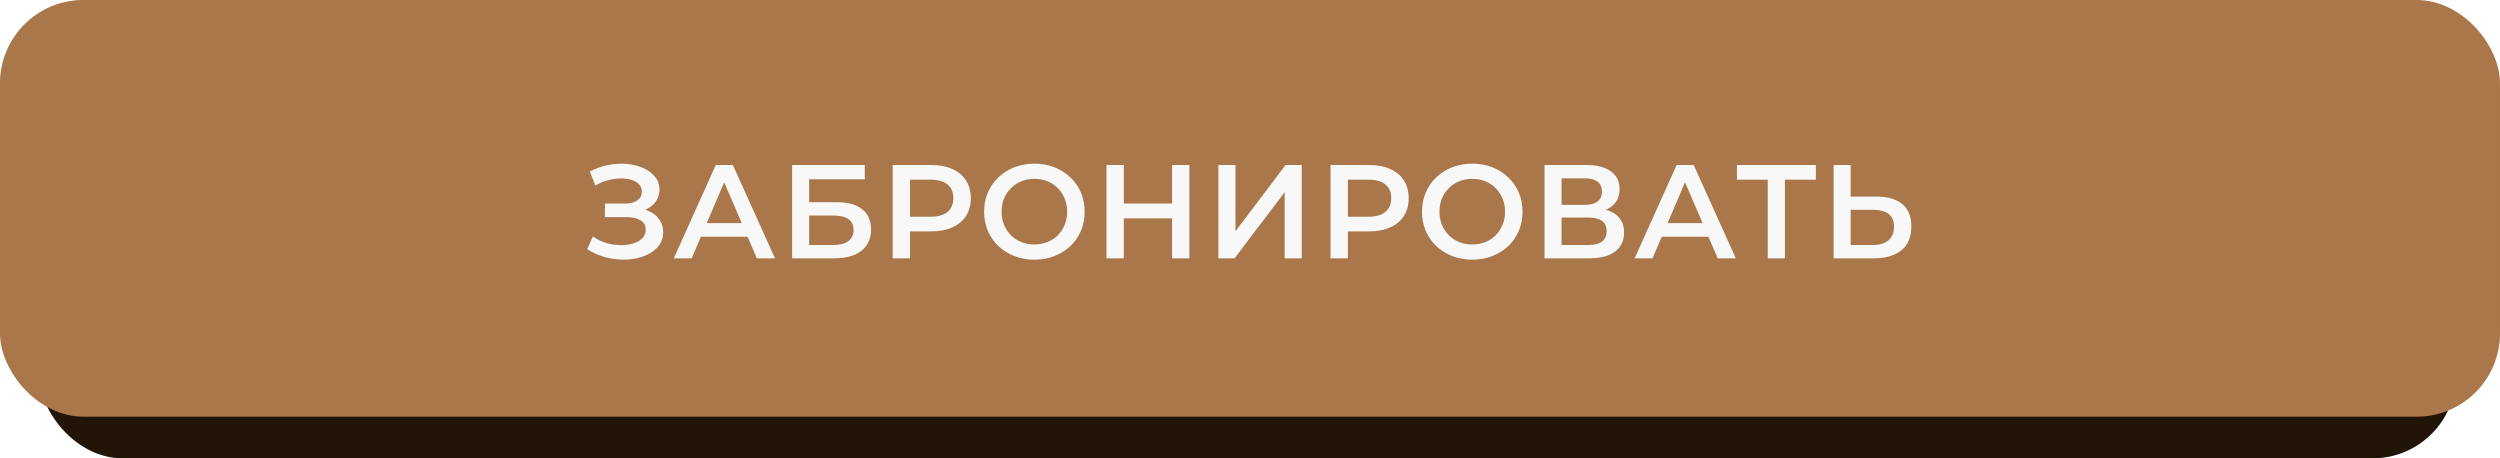
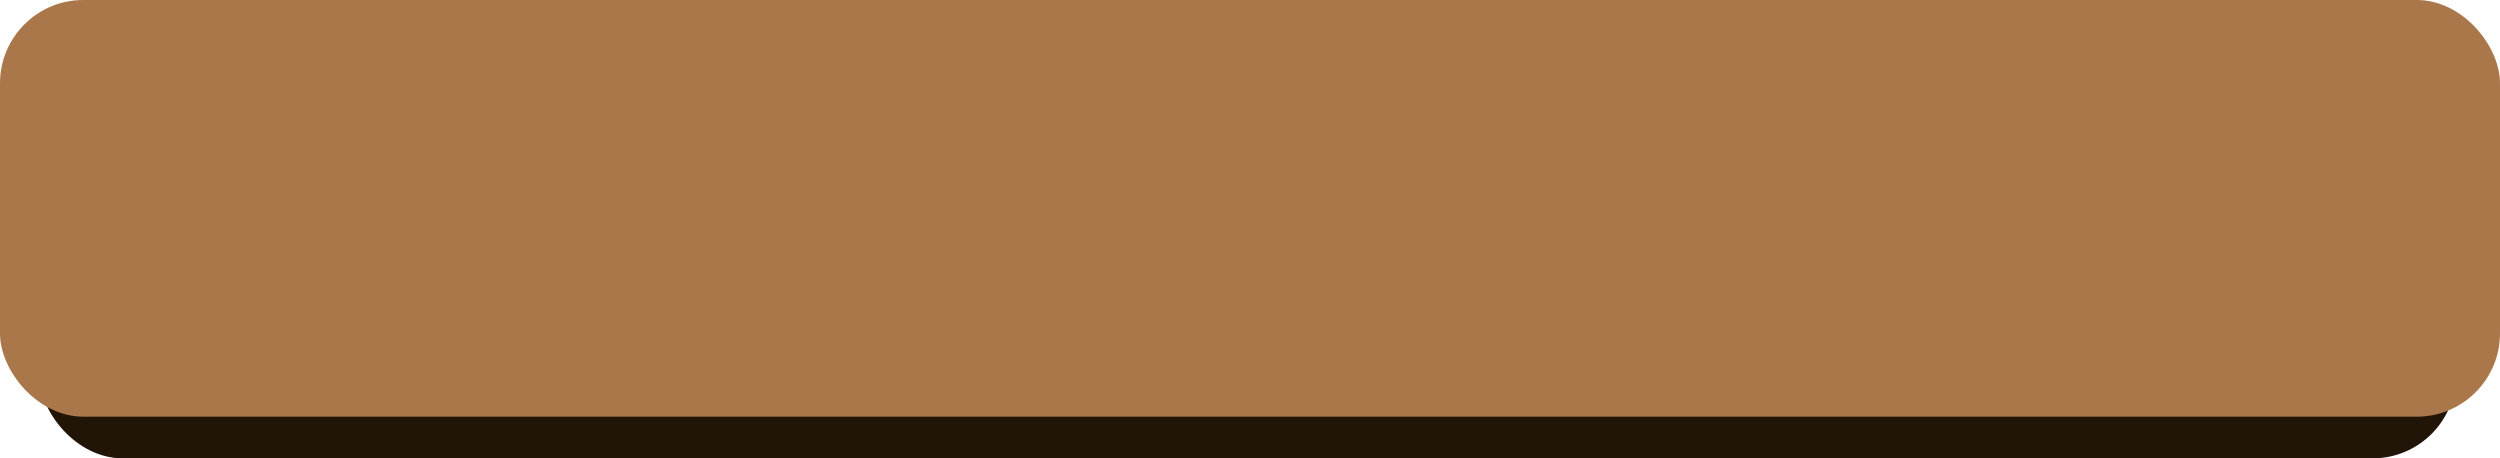
<svg xmlns="http://www.w3.org/2000/svg" width="300" height="55" viewBox="0 0 300 55" fill="none">
  <rect x="4.717" y="5" width="290" height="50" rx="10" fill="#211508" />
  <rect width="300" height="50" rx="10" fill="#A16836" />
  <g filter="url(#filter0_b_95265_52)">
    <rect width="300" height="50" rx="10" fill="white" fill-opacity="0.1" />
  </g>
-   <path d="M70.464 29.896L71.136 28.376C71.616 28.707 72.139 28.963 72.704 29.144C73.28 29.315 73.851 29.405 74.416 29.416C74.981 29.427 75.493 29.363 75.952 29.224C76.421 29.085 76.795 28.877 77.072 28.6C77.349 28.323 77.488 27.976 77.488 27.56C77.488 27.059 77.28 26.685 76.864 26.44C76.459 26.184 75.904 26.056 75.2 26.056H72.592V24.424H75.04C75.669 24.424 76.155 24.296 76.496 24.04C76.848 23.784 77.024 23.437 77.024 23C77.024 22.637 76.907 22.339 76.672 22.104C76.448 21.869 76.139 21.693 75.744 21.576C75.36 21.459 74.923 21.405 74.432 21.416C73.952 21.416 73.451 21.491 72.928 21.64C72.405 21.779 71.909 21.987 71.44 22.264L70.784 20.584C71.488 20.211 72.224 19.949 72.992 19.8C73.771 19.651 74.523 19.608 75.248 19.672C75.973 19.736 76.624 19.901 77.2 20.168C77.787 20.435 78.256 20.787 78.608 21.224C78.96 21.651 79.136 22.157 79.136 22.744C79.136 23.277 78.992 23.752 78.704 24.168C78.427 24.573 78.043 24.888 77.552 25.112C77.061 25.336 76.491 25.448 75.84 25.448L75.92 24.936C76.656 24.936 77.296 25.064 77.84 25.32C78.395 25.565 78.821 25.907 79.12 26.344C79.429 26.781 79.584 27.288 79.584 27.864C79.584 28.408 79.445 28.893 79.168 29.32C78.891 29.736 78.512 30.088 78.032 30.376C77.552 30.653 77.003 30.861 76.384 31C75.765 31.128 75.115 31.176 74.432 31.144C73.749 31.112 73.067 30.995 72.384 30.792C71.712 30.589 71.072 30.291 70.464 29.896ZM80.855 31L85.895 19.8H87.943L92.999 31H90.823L86.487 20.904H87.319L82.999 31H80.855ZM83.175 28.408L83.735 26.776H89.783L90.343 28.408H83.175ZM95.052 31V19.8H103.772V21.512H97.1V24.264H100.412C101.756 24.264 102.775 24.547 103.468 25.112C104.172 25.667 104.524 26.477 104.524 27.544C104.524 28.643 104.135 29.496 103.356 30.104C102.588 30.701 101.5 31 100.092 31H95.052ZM97.1 29.4H99.98C100.78 29.4 101.388 29.245 101.804 28.936C102.22 28.627 102.428 28.179 102.428 27.592C102.428 26.44 101.612 25.864 99.98 25.864H97.1V29.4ZM107.122 31V19.8H111.73C112.722 19.8 113.57 19.96 114.274 20.28C114.988 20.6 115.538 21.059 115.922 21.656C116.306 22.253 116.498 22.963 116.498 23.784C116.498 24.605 116.306 25.315 115.922 25.912C115.538 26.509 114.988 26.968 114.274 27.288C113.57 27.608 112.722 27.768 111.73 27.768H108.274L109.202 26.792V31H107.122ZM109.202 27.016L108.274 26.008H111.634C112.551 26.008 113.239 25.816 113.698 25.432C114.167 25.037 114.402 24.488 114.402 23.784C114.402 23.069 114.167 22.52 113.698 22.136C113.239 21.752 112.551 21.56 111.634 21.56H108.274L109.202 20.536V27.016ZM124.142 31.16C123.267 31.16 122.462 31.016 121.726 30.728C120.99 30.44 120.35 30.04 119.806 29.528C119.262 29.005 118.84 28.397 118.542 27.704C118.243 27 118.094 26.232 118.094 25.4C118.094 24.568 118.243 23.805 118.542 23.112C118.84 22.408 119.262 21.8 119.806 21.288C120.35 20.765 120.99 20.36 121.726 20.072C122.462 19.784 123.262 19.64 124.126 19.64C125 19.64 125.8 19.784 126.526 20.072C127.262 20.36 127.902 20.765 128.446 21.288C128.99 21.8 129.411 22.408 129.71 23.112C130.008 23.805 130.158 24.568 130.158 25.4C130.158 26.232 130.008 27 129.71 27.704C129.411 28.408 128.99 29.016 128.446 29.528C127.902 30.04 127.262 30.44 126.526 30.728C125.8 31.016 125.006 31.16 124.142 31.16ZM124.126 29.336C124.691 29.336 125.214 29.24 125.694 29.048C126.174 28.856 126.59 28.584 126.942 28.232C127.294 27.869 127.566 27.453 127.758 26.984C127.96 26.504 128.062 25.976 128.062 25.4C128.062 24.824 127.96 24.301 127.758 23.832C127.566 23.352 127.294 22.936 126.942 22.584C126.59 22.221 126.174 21.944 125.694 21.752C125.214 21.56 124.691 21.464 124.126 21.464C123.56 21.464 123.038 21.56 122.558 21.752C122.088 21.944 121.672 22.221 121.31 22.584C120.958 22.936 120.68 23.352 120.478 23.832C120.286 24.301 120.19 24.824 120.19 25.4C120.19 25.965 120.286 26.488 120.478 26.968C120.68 27.448 120.958 27.869 121.31 28.232C121.662 28.584 122.078 28.856 122.558 29.048C123.038 29.24 123.56 29.336 124.126 29.336ZM140.649 19.8H142.729V31H140.649V19.8ZM134.857 31H132.777V19.8H134.857V31ZM140.809 26.2H134.681V24.424H140.809V26.2ZM146.207 31V19.8H148.255V27.752L154.271 19.8H156.207V31H154.159V23.064L148.143 31H146.207ZM159.667 31V19.8H164.275C165.267 19.8 166.115 19.96 166.819 20.28C167.534 20.6 168.083 21.059 168.467 21.656C168.851 22.253 169.043 22.963 169.043 23.784C169.043 24.605 168.851 25.315 168.467 25.912C168.083 26.509 167.534 26.968 166.819 27.288C166.115 27.608 165.267 27.768 164.275 27.768H160.819L161.747 26.792V31H159.667ZM161.747 27.016L160.819 26.008H164.179C165.097 26.008 165.785 25.816 166.243 25.432C166.713 25.037 166.947 24.488 166.947 23.784C166.947 23.069 166.713 22.52 166.243 22.136C165.785 21.752 165.097 21.56 164.179 21.56H160.819L161.747 20.536V27.016ZM176.687 31.16C175.813 31.16 175.007 31.016 174.271 30.728C173.535 30.44 172.895 30.04 172.351 29.528C171.807 29.005 171.386 28.397 171.087 27.704C170.789 27 170.639 26.232 170.639 25.4C170.639 24.568 170.789 23.805 171.087 23.112C171.386 22.408 171.807 21.8 172.351 21.288C172.895 20.765 173.535 20.36 174.271 20.072C175.007 19.784 175.807 19.64 176.671 19.64C177.546 19.64 178.346 19.784 179.071 20.072C179.807 20.36 180.447 20.765 180.991 21.288C181.535 21.8 181.957 22.408 182.255 23.112C182.554 23.805 182.703 24.568 182.703 25.4C182.703 26.232 182.554 27 182.255 27.704C181.957 28.408 181.535 29.016 180.991 29.528C180.447 30.04 179.807 30.44 179.071 30.728C178.346 31.016 177.551 31.16 176.687 31.16ZM176.671 29.336C177.237 29.336 177.759 29.24 178.239 29.048C178.719 28.856 179.135 28.584 179.487 28.232C179.839 27.869 180.111 27.453 180.303 26.984C180.506 26.504 180.607 25.976 180.607 25.4C180.607 24.824 180.506 24.301 180.303 23.832C180.111 23.352 179.839 22.936 179.487 22.584C179.135 22.221 178.719 21.944 178.239 21.752C177.759 21.56 177.237 21.464 176.671 21.464C176.106 21.464 175.583 21.56 175.103 21.752C174.634 21.944 174.218 22.221 173.855 22.584C173.503 22.936 173.226 23.352 173.023 23.832C172.831 24.301 172.735 24.824 172.735 25.4C172.735 25.965 172.831 26.488 173.023 26.968C173.226 27.448 173.503 27.869 173.855 28.232C174.207 28.584 174.623 28.856 175.103 29.048C175.583 29.24 176.106 29.336 176.671 29.336ZM185.339 31V19.8H190.347C191.606 19.8 192.587 20.051 193.291 20.552C193.995 21.043 194.347 21.752 194.347 22.68C194.347 23.597 194.011 24.307 193.339 24.808C192.667 25.299 191.782 25.544 190.683 25.544L190.971 24.968C192.219 24.968 193.184 25.219 193.867 25.72C194.55 26.221 194.891 26.947 194.891 27.896C194.891 28.867 194.534 29.629 193.819 30.184C193.104 30.728 192.048 31 190.651 31H185.339ZM187.387 29.4H190.587C191.312 29.4 191.862 29.267 192.235 29C192.608 28.723 192.795 28.301 192.795 27.736C192.795 27.171 192.608 26.76 192.235 26.504C191.862 26.237 191.312 26.104 190.587 26.104H187.387V29.4ZM187.387 24.584H190.171C190.843 24.584 191.355 24.451 191.707 24.184C192.059 23.907 192.235 23.512 192.235 23C192.235 22.467 192.059 22.067 191.707 21.8C191.355 21.533 190.843 21.4 190.171 21.4H187.387V24.584ZM196.156 31L201.196 19.8H203.244L208.3 31H206.124L201.788 20.904H202.62L198.3 31H196.156ZM198.476 28.408L199.036 26.776H205.084L205.644 28.408H198.476ZM212.128 31V21.048L212.624 21.56H208.432V19.8H217.904V21.56H213.712L214.192 21.048V31H212.128ZM225.185 23.592C226.519 23.592 227.548 23.891 228.273 24.488C228.999 25.085 229.361 25.981 229.361 27.176C229.361 28.435 228.961 29.389 228.161 30.04C227.372 30.68 226.268 31 224.849 31H220.033V19.8H222.081V23.592H225.185ZM224.753 29.4C225.553 29.4 226.172 29.213 226.609 28.84C227.057 28.467 227.281 27.923 227.281 27.208C227.281 26.504 227.063 25.992 226.625 25.672C226.188 25.341 225.564 25.176 224.753 25.176H222.081V29.4H224.753Z" fill="#F8F8F8" />
  <defs>
    <filter id="filter0_b_95265_52" x="-13" y="-13" width="326" height="76" filterUnits="userSpaceOnUse" color-interpolation-filters="sRGB">
      <feFlood flood-opacity="0" result="BackgroundImageFix" />
      <feGaussianBlur in="BackgroundImageFix" stdDeviation="6.5" />
      <feComposite in2="SourceAlpha" operator="in" result="effect1_backgroundBlur_95265_52" />
      <feBlend mode="normal" in="SourceGraphic" in2="effect1_backgroundBlur_95265_52" result="shape" />
    </filter>
  </defs>
</svg>